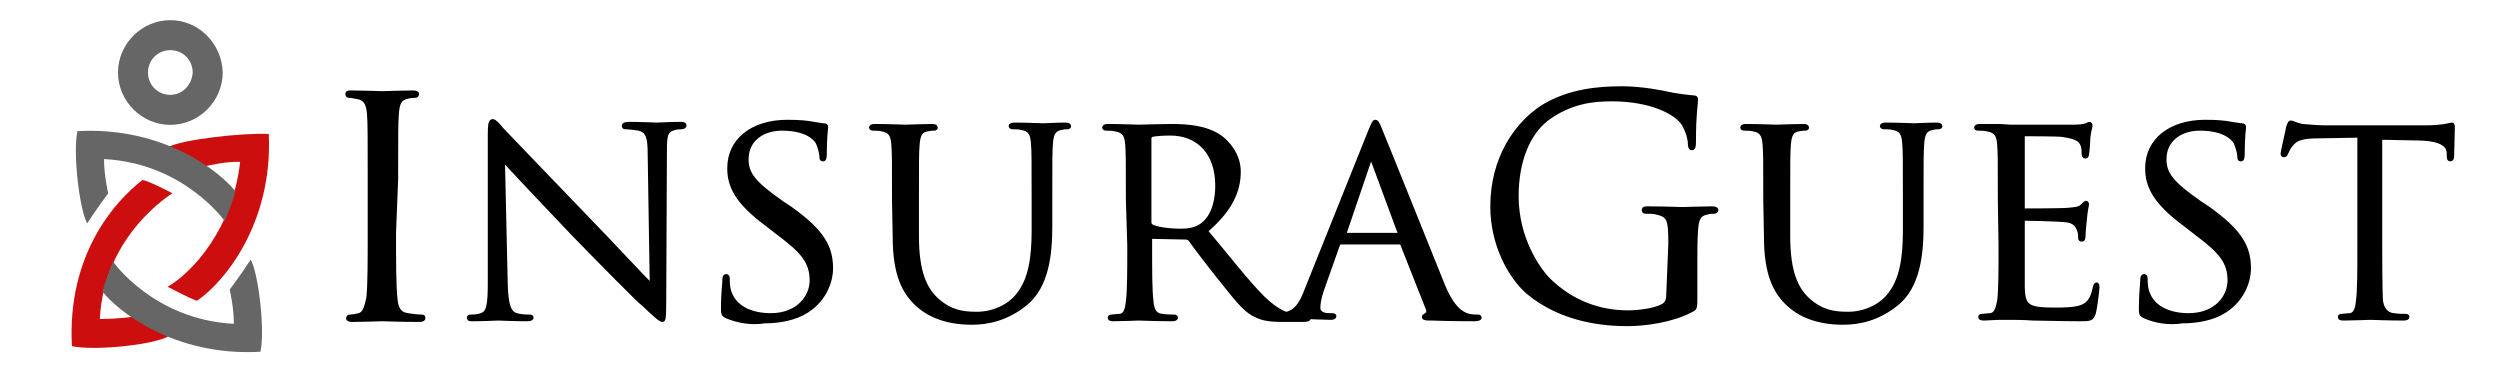
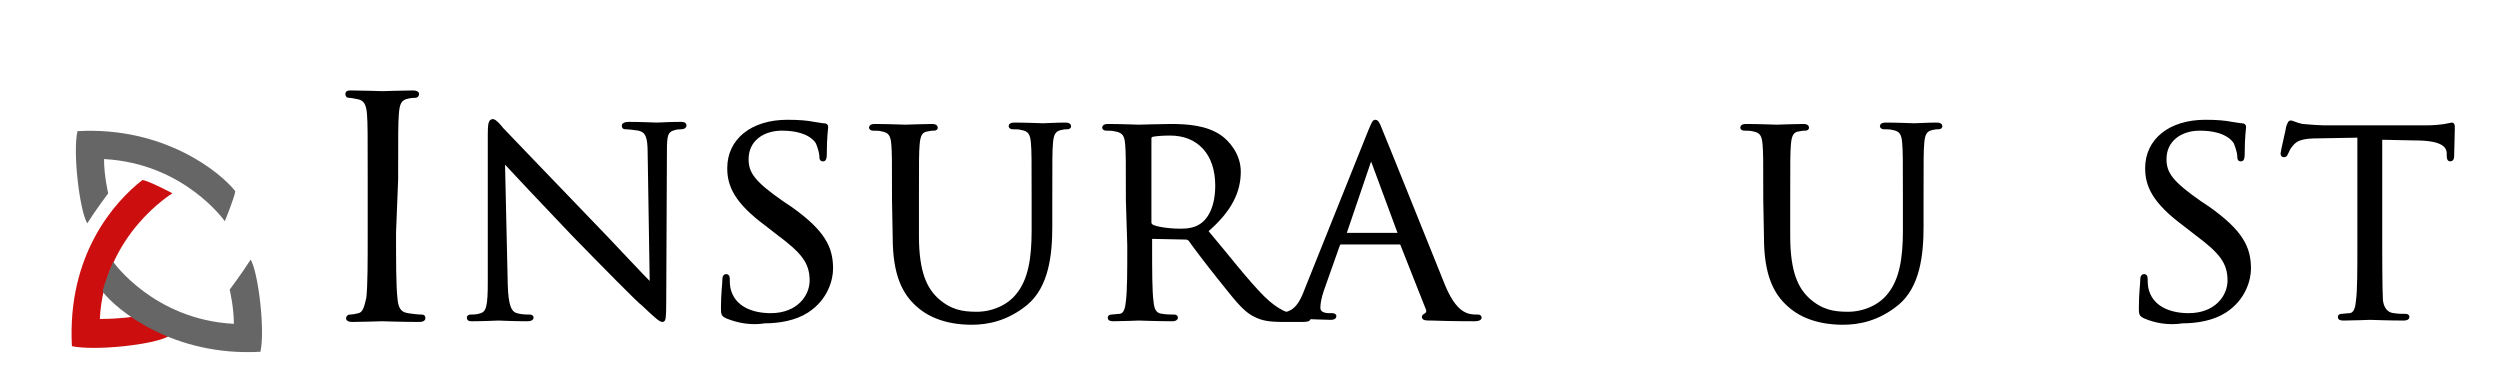
<svg xmlns="http://www.w3.org/2000/svg" width="390" height="61" viewBox="0 0 390 61" fill="none">
-   <path d="M26.574 3.144C22.109 3.144 18.406 6.846 18.406 11.312C18.406 15.777 22.109 19.48 26.574 19.48C31.039 19.48 34.742 15.777 34.742 11.312C34.633 6.846 31.039 3.144 26.574 3.144ZM26.574 14.797C24.613 14.797 23.089 13.272 23.089 11.312C23.089 9.351 24.613 7.827 26.574 7.827C28.534 7.827 30.059 9.351 30.059 11.312C29.95 13.272 28.425 14.797 26.574 14.797Z" fill="#666666" />
-   <path d="M26.247 22.965C28.534 23.945 32.128 25.905 32.128 25.905C32.128 25.905 35.286 25.143 37.465 25.252C36.267 35.707 30.059 42.459 26.138 44.746C26.901 45.073 28.97 46.271 30.712 46.925C34.96 44.093 42.583 34.836 41.93 20.896C38.118 20.678 28.207 21.767 26.247 22.965Z" fill="#CC0E0E" />
  <path d="M26.247 52.479C23.851 51.063 20.584 49.429 20.584 49.429C20.584 49.429 18.623 49.756 15.574 49.756C16.227 36.578 26.9 30.153 26.9 30.153C26.9 30.153 23.198 28.192 22.217 28.084C17.861 31.46 10.455 39.737 11.218 54.004C14.812 54.766 23.96 53.786 26.247 52.479Z" fill="#CC0E0E" />
  <path d="M13.614 34.836C14.921 32.767 16.881 30.153 16.881 30.153C16.881 30.153 16.227 27.43 16.227 24.816C28.752 25.47 35.069 34.509 35.069 34.509C35.069 34.509 36.593 30.806 36.702 29.826C34.415 26.886 25.593 19.698 12.089 20.46C11.326 23.727 12.416 32.876 13.614 34.836Z" fill="#666666" />
  <path d="M39.098 40.499C37.791 42.568 35.831 45.182 35.831 45.182C35.831 45.182 36.484 47.905 36.484 50.519C23.96 49.865 17.643 40.826 17.643 40.826C17.643 40.826 16.119 44.529 16.01 45.509C18.297 48.449 27.118 55.637 40.623 54.875C41.385 51.608 40.296 42.459 39.098 40.499Z" fill="#666666" />
  <path d="M61.533 36.252C61.533 40.826 61.533 44.529 61.751 46.489C61.86 47.905 62.187 48.885 63.602 49.103C64.256 49.212 65.236 49.321 65.781 49.321C66.107 49.321 66.107 49.43 66.107 49.648C66.107 49.865 65.889 49.974 65.345 49.974C62.731 49.974 59.791 49.865 59.573 49.865C59.355 49.865 56.414 49.974 54.999 49.974C54.454 49.974 54.236 49.865 54.236 49.648C54.236 49.539 54.345 49.321 54.563 49.321C54.999 49.321 55.543 49.212 55.979 49.103C56.85 48.885 57.068 47.905 57.395 46.489C57.612 44.529 57.612 40.826 57.612 36.252V27.975C57.612 20.678 57.612 19.371 57.504 17.846C57.395 16.213 56.959 15.45 55.87 15.233C55.325 15.124 54.781 15.015 54.454 15.015C54.236 15.015 54.127 14.906 54.127 14.688C54.127 14.361 54.345 14.361 54.89 14.361C56.414 14.361 59.464 14.47 59.682 14.47C59.9 14.47 62.84 14.361 64.365 14.361C64.909 14.361 65.127 14.47 65.127 14.688C65.127 14.906 64.909 15.015 64.8 15.015C64.474 15.015 64.147 15.015 63.711 15.124C62.404 15.341 62.078 16.104 61.969 17.846C61.86 19.371 61.86 20.678 61.86 27.975L61.533 36.252Z" fill="black" stroke="black" stroke-width="0.5" stroke-miterlimit="10" />
  <path d="M78.959 44.42C79.068 47.687 79.503 48.776 80.592 49.103C81.355 49.321 82.226 49.321 82.662 49.321C82.879 49.321 82.988 49.43 82.988 49.538C82.988 49.756 82.77 49.865 82.226 49.865C79.83 49.865 78.196 49.756 77.761 49.756C77.325 49.756 75.582 49.865 73.731 49.865C73.296 49.865 73.078 49.865 73.078 49.538C73.078 49.43 73.186 49.321 73.404 49.321C73.731 49.321 74.493 49.321 75.038 49.103C76.127 48.776 76.345 47.687 76.345 43.984V20.896C76.345 19.371 76.454 18.826 76.889 18.826C77.216 18.826 77.978 19.698 78.305 20.133C78.959 20.787 85.166 27.321 91.592 33.965C95.731 38.212 100.305 43.222 101.612 44.42L101.285 23.945C101.285 21.331 100.958 20.46 99.651 20.133C98.889 20.024 98.018 19.916 97.582 19.916C97.255 19.916 97.255 19.807 97.255 19.589C97.255 19.371 97.582 19.262 98.126 19.262C99.978 19.262 102.047 19.371 102.483 19.371C103.027 19.371 104.334 19.262 106.077 19.262C106.512 19.262 106.839 19.262 106.839 19.589C106.839 19.698 106.73 19.916 106.295 19.916C106.077 19.916 105.75 19.916 105.314 20.024C103.899 20.351 103.79 21.113 103.79 23.618L103.681 47.142C103.681 49.756 103.572 49.974 103.354 49.974C103.027 49.974 102.483 49.538 100.305 47.469C99.76 47.142 93.879 41.153 89.414 36.578C84.622 31.569 79.83 26.45 78.523 25.034L78.959 44.42Z" fill="black" stroke="black" stroke-width="0.5" stroke-miterlimit="10" />
  <path d="M113.374 49.43C112.72 49.103 112.72 48.994 112.72 47.905C112.72 45.836 112.938 44.311 112.938 43.657C112.938 43.222 113.047 43.004 113.265 43.004C113.483 43.004 113.591 43.113 113.591 43.44C113.591 43.766 113.591 44.311 113.7 44.964C114.354 48.014 117.294 49.103 120.235 49.103C124.482 49.103 126.552 46.271 126.552 43.766C126.552 40.935 125.245 39.301 121.433 36.469L119.473 34.945C114.789 31.46 113.7 28.955 113.7 26.232C113.7 21.876 117.294 18.935 122.849 18.935C124.591 18.935 125.898 19.044 126.987 19.262C127.858 19.371 128.185 19.48 128.512 19.48C128.839 19.48 128.948 19.589 128.948 19.807C128.948 20.024 128.73 21.331 128.73 24.054C128.73 24.707 128.621 24.925 128.403 24.925C128.076 24.925 128.076 24.707 128.076 24.381C128.076 23.836 127.75 22.856 127.532 22.311C127.314 21.876 126.116 20.133 121.977 20.133C118.928 20.133 116.532 21.876 116.532 24.816C116.532 27.103 117.621 28.519 121.977 31.569L123.284 32.44C128.512 36.143 129.71 38.648 129.71 41.915C129.71 43.548 128.948 46.598 125.898 48.558C124.047 49.756 121.542 50.192 119.255 50.192C117.294 50.519 115.225 50.192 113.374 49.43Z" fill="black" stroke="black" stroke-width="0.5" stroke-miterlimit="10" />
  <path d="M139.403 31.242C139.403 24.925 139.403 23.836 139.294 22.529C139.185 21.114 138.858 20.46 137.551 20.242C137.224 20.133 136.571 20.133 136.135 20.133C136.026 20.133 135.809 20.024 135.809 19.916C135.809 19.698 136.026 19.589 136.462 19.589C138.313 19.589 140.927 19.698 141.254 19.698C141.581 19.698 144.086 19.589 145.393 19.589C145.828 19.589 146.046 19.698 146.046 19.916C146.046 20.024 145.937 20.133 145.719 20.133C145.393 20.133 145.175 20.133 144.739 20.242C143.65 20.351 143.323 21.114 143.214 22.529C143.105 23.836 143.105 24.925 143.105 31.242V36.796C143.105 42.569 144.412 45.073 146.155 46.707C148.224 48.559 150.076 48.885 152.363 48.885C154.868 48.885 157.372 47.796 158.788 45.945C160.64 43.658 161.184 40.282 161.184 36.034V31.024C161.184 24.708 161.184 23.619 161.075 22.312C160.966 20.896 160.64 20.242 159.333 20.024C159.006 19.916 158.353 19.916 157.917 19.916C157.808 19.916 157.59 19.807 157.59 19.698C157.59 19.48 157.808 19.371 158.244 19.371C160.095 19.371 162.382 19.48 162.709 19.48C163.036 19.48 164.887 19.371 166.194 19.371C166.63 19.371 166.847 19.48 166.847 19.698C166.847 19.807 166.738 19.916 166.521 19.916C166.194 19.916 165.976 19.916 165.541 20.024C164.451 20.242 164.125 20.896 164.016 22.312C163.907 23.619 163.907 24.708 163.907 31.024V35.381C163.907 39.737 163.362 44.638 160.095 47.361C157.046 49.865 153.996 50.41 151.6 50.41C150.184 50.41 146.046 50.301 143.105 47.578C141.036 45.727 139.511 42.895 139.511 37.014L139.403 31.242Z" fill="black" stroke="black" stroke-width="0.5" stroke-miterlimit="10" />
  <path d="M175.887 31.242C175.887 24.925 175.887 23.836 175.778 22.529C175.669 21.114 175.342 20.46 173.927 20.242C173.6 20.133 172.838 20.133 172.511 20.133C172.402 20.133 172.184 20.024 172.184 19.916C172.184 19.698 172.402 19.589 172.838 19.589C174.689 19.589 177.412 19.698 177.629 19.698C178.174 19.698 181.332 19.589 182.639 19.589C185.253 19.589 188.194 19.807 190.372 21.331C191.461 22.094 193.312 24.054 193.312 26.777C193.312 29.826 192.005 32.767 188.194 36.034C191.679 40.172 194.51 43.875 197.015 46.38C199.302 48.667 201.154 49.212 202.243 49.321C203.114 49.43 203.659 49.43 203.876 49.43C204.094 49.43 204.203 49.539 204.203 49.648C204.203 49.865 203.985 49.974 203.223 49.974H200.282C197.886 49.974 196.906 49.756 195.817 49.212C193.966 48.341 192.55 46.271 190.154 43.331C188.411 41.153 186.342 38.43 185.58 37.341C185.362 37.232 185.253 37.123 185.035 37.123L179.808 37.014C179.59 37.014 179.481 37.123 179.481 37.341V38.321C179.481 42.242 179.481 45.4 179.699 47.034C179.808 48.123 180.025 49.103 181.332 49.212C181.877 49.321 182.857 49.321 183.184 49.321C183.402 49.321 183.511 49.43 183.511 49.539C183.511 49.756 183.293 49.865 182.857 49.865C180.57 49.865 177.847 49.756 177.629 49.756C177.629 49.756 174.907 49.865 173.709 49.865C173.164 49.865 173.055 49.756 173.055 49.539C173.055 49.43 173.164 49.321 173.382 49.321C173.709 49.321 174.253 49.212 174.689 49.212C175.56 49.103 175.778 48.123 175.887 47.034C176.105 45.4 176.105 42.133 176.105 38.321L175.887 31.242ZM179.372 34.727C179.372 34.945 179.481 35.054 179.699 35.272C180.352 35.598 182.204 35.925 184.164 35.925C185.144 35.925 186.342 35.816 187.322 35.163C188.847 34.183 189.827 32.004 189.827 28.955C189.827 23.945 186.996 20.896 182.53 20.896C181.223 20.896 180.134 21.005 179.699 21.114C179.481 21.223 179.372 21.331 179.372 21.658V34.727Z" fill="black" stroke="black" stroke-width="0.5" stroke-miterlimit="10" />
  <path d="M213.678 20.46C214.222 19.153 214.331 18.935 214.549 18.935C214.767 18.935 214.985 19.153 215.42 20.351C216.074 21.876 222.717 38.43 225.222 44.638C226.747 48.232 228.054 48.776 228.816 49.103C229.469 49.321 230.123 49.321 230.45 49.321C230.667 49.321 230.885 49.321 230.885 49.538C230.885 49.756 230.559 49.865 230.014 49.865C229.361 49.865 226.311 49.865 223.371 49.756C222.499 49.756 222.064 49.756 222.064 49.43C222.064 49.321 222.173 49.212 222.39 49.103C222.608 48.994 222.935 48.667 222.608 48.014L218.688 38.103C218.579 37.994 218.579 37.885 218.361 37.885H209.213C208.995 37.885 208.886 37.994 208.777 38.212L206.272 45.291C205.945 46.271 205.727 47.251 205.727 48.014C205.727 48.885 206.599 49.103 207.361 49.103H207.797C208.123 49.103 208.232 49.212 208.232 49.321C208.232 49.538 208.015 49.647 207.579 49.647C206.599 49.647 204.747 49.538 204.312 49.538C203.876 49.538 201.48 49.647 199.52 49.647C198.975 49.647 198.648 49.538 198.648 49.321C198.648 49.212 198.866 49.103 198.975 49.103C199.302 49.103 199.846 49.103 200.173 48.994C202.134 48.776 203.005 47.251 203.767 45.182L213.678 20.46ZM218.143 36.578C218.361 36.578 218.361 36.469 218.252 36.252L214.222 25.361C214.004 24.707 213.787 24.707 213.569 25.361L209.866 36.252C209.757 36.469 209.866 36.578 209.975 36.578H218.143Z" fill="black" stroke="black" stroke-width="0.5" stroke-miterlimit="10" />
-   <path d="M260.508 37.994C260.508 34.182 260.291 33.638 258.33 33.202C258.003 33.093 257.241 33.093 256.697 33.093C256.479 33.093 256.37 32.984 256.37 32.767C256.37 32.44 256.588 32.44 257.132 32.44C259.31 32.44 262.251 32.549 262.469 32.549C262.687 32.549 265.627 32.44 267.043 32.44C267.587 32.44 267.805 32.549 267.805 32.767C267.805 32.984 267.587 33.093 267.479 33.093C267.152 33.093 266.825 33.093 266.389 33.202C265.083 33.42 264.756 34.182 264.647 35.925C264.538 37.45 264.538 38.865 264.538 40.826V45.945C264.538 48.123 264.538 48.123 263.885 48.45C260.835 50.083 256.588 50.628 253.865 50.628C250.271 50.628 243.628 50.083 238.291 45.618C235.46 43.113 232.737 38.103 232.737 32.222C232.737 24.707 236.44 19.371 240.578 16.648C244.826 14.034 249.509 13.708 253.103 13.708C256.043 13.708 259.419 14.361 260.291 14.579C261.271 14.797 262.904 15.015 264.102 15.124C264.647 15.124 264.647 15.341 264.647 15.559C264.647 16.213 264.32 17.52 264.32 22.203C264.32 22.965 264.211 23.183 263.885 23.183C263.667 23.183 263.558 22.856 263.558 22.42C263.558 21.767 263.231 20.46 262.578 19.371C261.489 17.628 257.568 15.559 251.469 15.559C248.528 15.559 245.043 15.886 241.341 18.609C238.509 20.787 236.658 25.034 236.658 30.588C236.658 37.232 240.034 42.024 241.667 43.657C245.37 47.252 249.726 48.667 253.974 48.667C255.608 48.667 258.112 48.34 259.31 47.687C259.964 47.36 260.182 46.816 260.182 46.053L260.508 37.994Z" fill="black" stroke="black" stroke-width="0.5" stroke-miterlimit="10" />
  <path d="M275.32 31.242C275.32 24.925 275.32 23.836 275.211 22.529C275.102 21.114 274.776 20.46 273.469 20.242C273.142 20.133 272.488 20.133 272.053 20.133C271.944 20.133 271.726 20.024 271.726 19.916C271.726 19.698 271.944 19.589 272.38 19.589C274.231 19.589 276.845 19.698 277.171 19.698C277.498 19.698 280.003 19.589 281.31 19.589C281.746 19.589 281.963 19.698 281.963 19.916C281.963 20.024 281.855 20.133 281.637 20.133C281.31 20.133 281.092 20.133 280.657 20.242C279.567 20.351 279.241 21.114 279.132 22.529C279.023 23.836 279.023 24.925 279.023 31.242V36.796C279.023 42.569 280.33 45.073 282.072 46.707C284.142 48.559 285.993 48.885 288.28 48.885C290.785 48.885 293.29 47.796 294.706 45.945C296.557 43.658 297.102 40.282 297.102 36.034V31.024C297.102 24.708 297.102 23.619 296.993 22.312C296.884 20.896 296.557 20.242 295.25 20.024C294.924 19.916 294.27 19.916 293.834 19.916C293.726 19.916 293.508 19.807 293.508 19.698C293.508 19.48 293.726 19.371 294.161 19.371C296.013 19.371 298.3 19.48 298.626 19.48C298.953 19.48 300.805 19.371 302.111 19.371C302.547 19.371 302.765 19.48 302.765 19.698C302.765 19.807 302.656 19.916 302.438 19.916C302.111 19.916 301.894 19.916 301.458 20.024C300.369 20.242 300.042 20.896 299.933 22.312C299.824 23.619 299.824 24.708 299.824 31.024V35.381C299.824 39.737 299.28 44.638 296.013 47.361C292.963 49.865 289.914 50.41 287.518 50.41C286.102 50.41 281.963 50.301 279.023 47.578C276.954 45.727 275.429 42.895 275.429 37.014L275.32 31.242Z" fill="black" stroke="black" stroke-width="0.5" stroke-miterlimit="10" />
-   <path d="M311.913 31.242C311.913 24.925 311.913 23.836 311.804 22.529C311.695 21.113 311.368 20.46 309.952 20.242C309.626 20.133 308.863 20.133 308.537 20.133C308.319 20.133 308.21 20.024 308.21 19.915C308.21 19.698 308.428 19.589 308.863 19.589C309.844 19.589 311.042 19.589 311.913 19.589L313.655 19.698C313.982 19.698 322.477 19.698 323.566 19.698C324.437 19.698 325.091 19.589 325.417 19.48C325.635 19.48 325.744 19.262 325.962 19.262C326.071 19.262 326.18 19.371 326.18 19.589C326.18 19.915 325.962 20.351 325.853 21.44C325.853 21.767 325.744 23.618 325.635 24.054C325.635 24.272 325.526 24.49 325.309 24.49C325.091 24.49 324.982 24.272 324.982 23.945C324.982 23.618 324.982 22.965 324.764 22.529C324.437 21.876 324.002 21.44 321.715 21.113C320.952 21.005 316.269 21.005 315.834 21.005C315.616 21.005 315.616 21.113 315.616 21.331V32.44C315.616 32.767 315.616 32.767 315.834 32.767C316.378 32.767 321.715 32.767 322.695 32.658C323.675 32.549 324.328 32.549 324.764 32.113C325.091 31.786 325.309 31.569 325.417 31.569C325.526 31.569 325.635 31.677 325.635 31.895C325.635 32.113 325.417 32.767 325.309 34.182C325.2 35.054 325.091 36.469 325.091 36.687C325.091 37.014 325.091 37.45 324.764 37.45C324.546 37.45 324.437 37.341 324.437 37.123C324.437 36.796 324.437 36.252 324.219 35.816C324.002 35.272 323.675 34.509 322.041 34.4C320.952 34.291 316.596 34.182 315.942 34.182C315.725 34.182 315.616 34.291 315.616 34.509V38.103C315.616 39.519 315.616 44.202 315.616 44.964C315.725 47.796 316.378 48.231 320.625 48.231C321.715 48.231 323.675 48.231 324.764 47.796C325.853 47.36 326.398 46.489 326.724 44.855C326.833 44.42 326.942 44.311 327.051 44.311C327.269 44.311 327.269 44.638 327.269 44.855C327.269 45.182 326.942 47.905 326.724 48.776C326.398 49.865 326.071 49.865 324.437 49.865C321.17 49.865 318.883 49.756 317.14 49.756C315.507 49.647 314.418 49.647 313.764 49.647C313.655 49.647 312.893 49.647 312.022 49.647C311.15 49.647 310.17 49.756 309.517 49.756C308.972 49.756 308.863 49.647 308.863 49.429C308.863 49.321 308.972 49.212 309.19 49.212C309.517 49.212 310.061 49.103 310.497 49.103C311.368 48.994 311.586 48.014 311.804 46.925C312.022 45.291 312.022 42.024 312.022 38.212L311.913 31.242Z" fill="black" stroke="black" stroke-width="0.5" stroke-miterlimit="10" />
  <path d="M334.566 49.43C333.913 49.103 333.913 48.994 333.913 47.905C333.913 45.836 334.13 44.311 334.13 43.657C334.13 43.222 334.239 43.004 334.457 43.004C334.675 43.004 334.784 43.113 334.784 43.44C334.784 43.766 334.784 44.311 334.893 44.964C335.546 48.014 338.487 49.103 341.427 49.103C345.675 49.103 347.744 46.271 347.744 43.766C347.744 40.935 346.437 39.301 342.625 36.469L340.665 34.945C335.982 31.46 334.893 28.955 334.893 26.232C334.893 21.876 338.487 18.935 344.041 18.935C345.784 18.935 347.09 19.044 348.18 19.262C349.051 19.371 349.378 19.48 349.704 19.48C350.031 19.48 350.14 19.589 350.14 19.807C350.14 20.024 349.922 21.331 349.922 24.054C349.922 24.707 349.813 24.925 349.595 24.925C349.269 24.925 349.269 24.707 349.269 24.381C349.269 23.836 348.942 22.856 348.724 22.311C348.506 21.876 347.308 20.133 343.17 20.133C340.12 20.133 337.724 21.876 337.724 24.816C337.724 27.103 338.813 28.519 343.17 31.569L344.477 32.44C349.704 36.143 350.902 38.648 350.902 41.915C350.902 43.548 350.14 46.598 347.09 48.558C345.239 49.756 342.734 50.192 340.447 50.192C338.378 50.519 336.309 50.192 334.566 49.43Z" fill="black" stroke="black" stroke-width="0.5" stroke-miterlimit="10" />
  <path d="M371.485 46.816C371.594 47.905 372.139 48.994 373.446 49.103C373.99 49.212 374.971 49.212 375.297 49.212C375.515 49.212 375.624 49.321 375.624 49.43C375.624 49.647 375.406 49.756 374.971 49.756C372.683 49.756 369.961 49.647 369.743 49.647C369.525 49.647 366.911 49.756 365.604 49.756C365.06 49.756 364.951 49.647 364.951 49.43C364.951 49.321 365.06 49.212 365.278 49.212C365.604 49.212 366.149 49.103 366.585 49.103C367.456 48.994 367.674 48.014 367.783 46.925C368 45.291 368 42.024 368 38.212V21.222L361.793 21.331C359.179 21.331 358.199 21.658 357.436 22.638C356.892 23.292 356.892 23.618 356.674 23.945C356.565 24.272 356.456 24.272 356.238 24.272C356.129 24.272 356.021 24.163 356.021 23.945C356.021 23.618 356.892 20.024 356.892 19.806C357.001 19.589 357.11 19.044 357.327 19.044C357.654 19.044 358.09 19.371 359.179 19.589C360.377 19.698 362.01 19.806 362.555 19.806H378.347C379.762 19.806 380.634 19.698 381.396 19.589C382.05 19.48 382.376 19.371 382.485 19.371C382.703 19.371 382.703 19.589 382.703 19.916C382.703 21.113 382.594 23.836 382.594 24.381C382.594 24.707 382.485 24.925 382.267 24.925C382.05 24.925 381.941 24.816 381.941 24.272V23.836C381.832 22.638 380.852 21.658 376.713 21.658L371.377 21.549V38.321C371.377 38.321 371.377 45.182 371.485 46.816Z" fill="black" stroke="black" stroke-width="0.5" stroke-miterlimit="10" />
</svg>